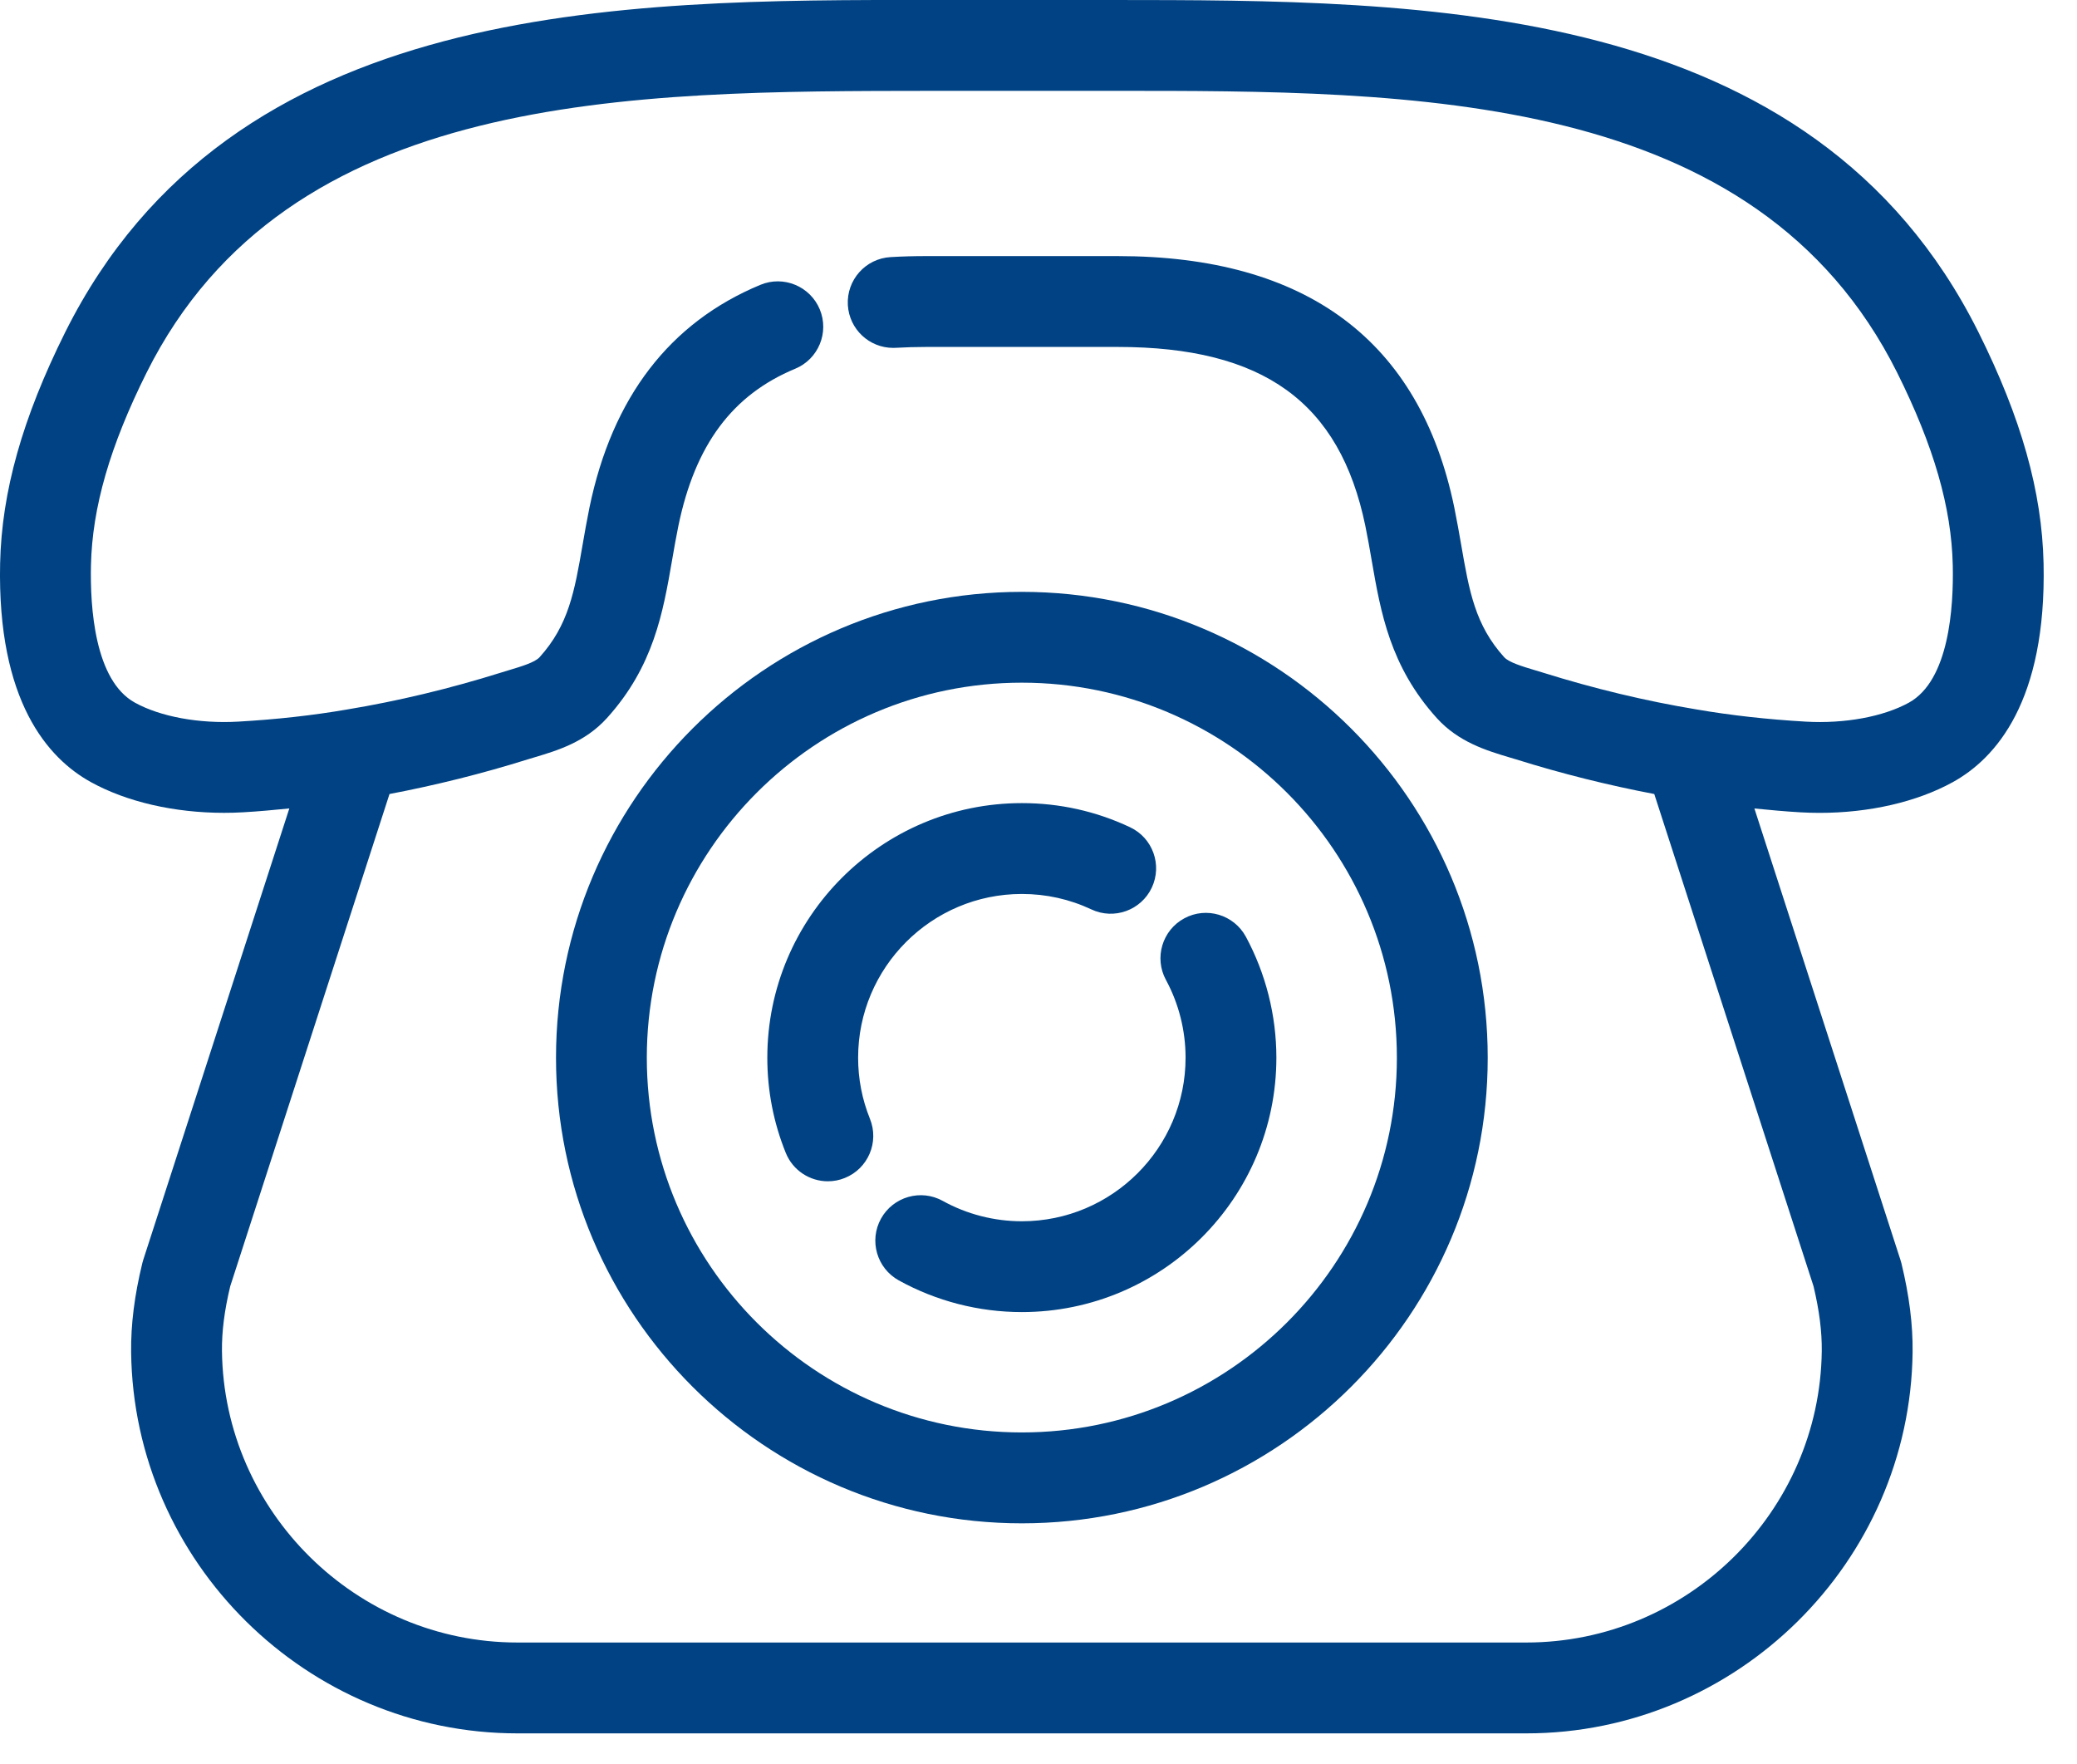
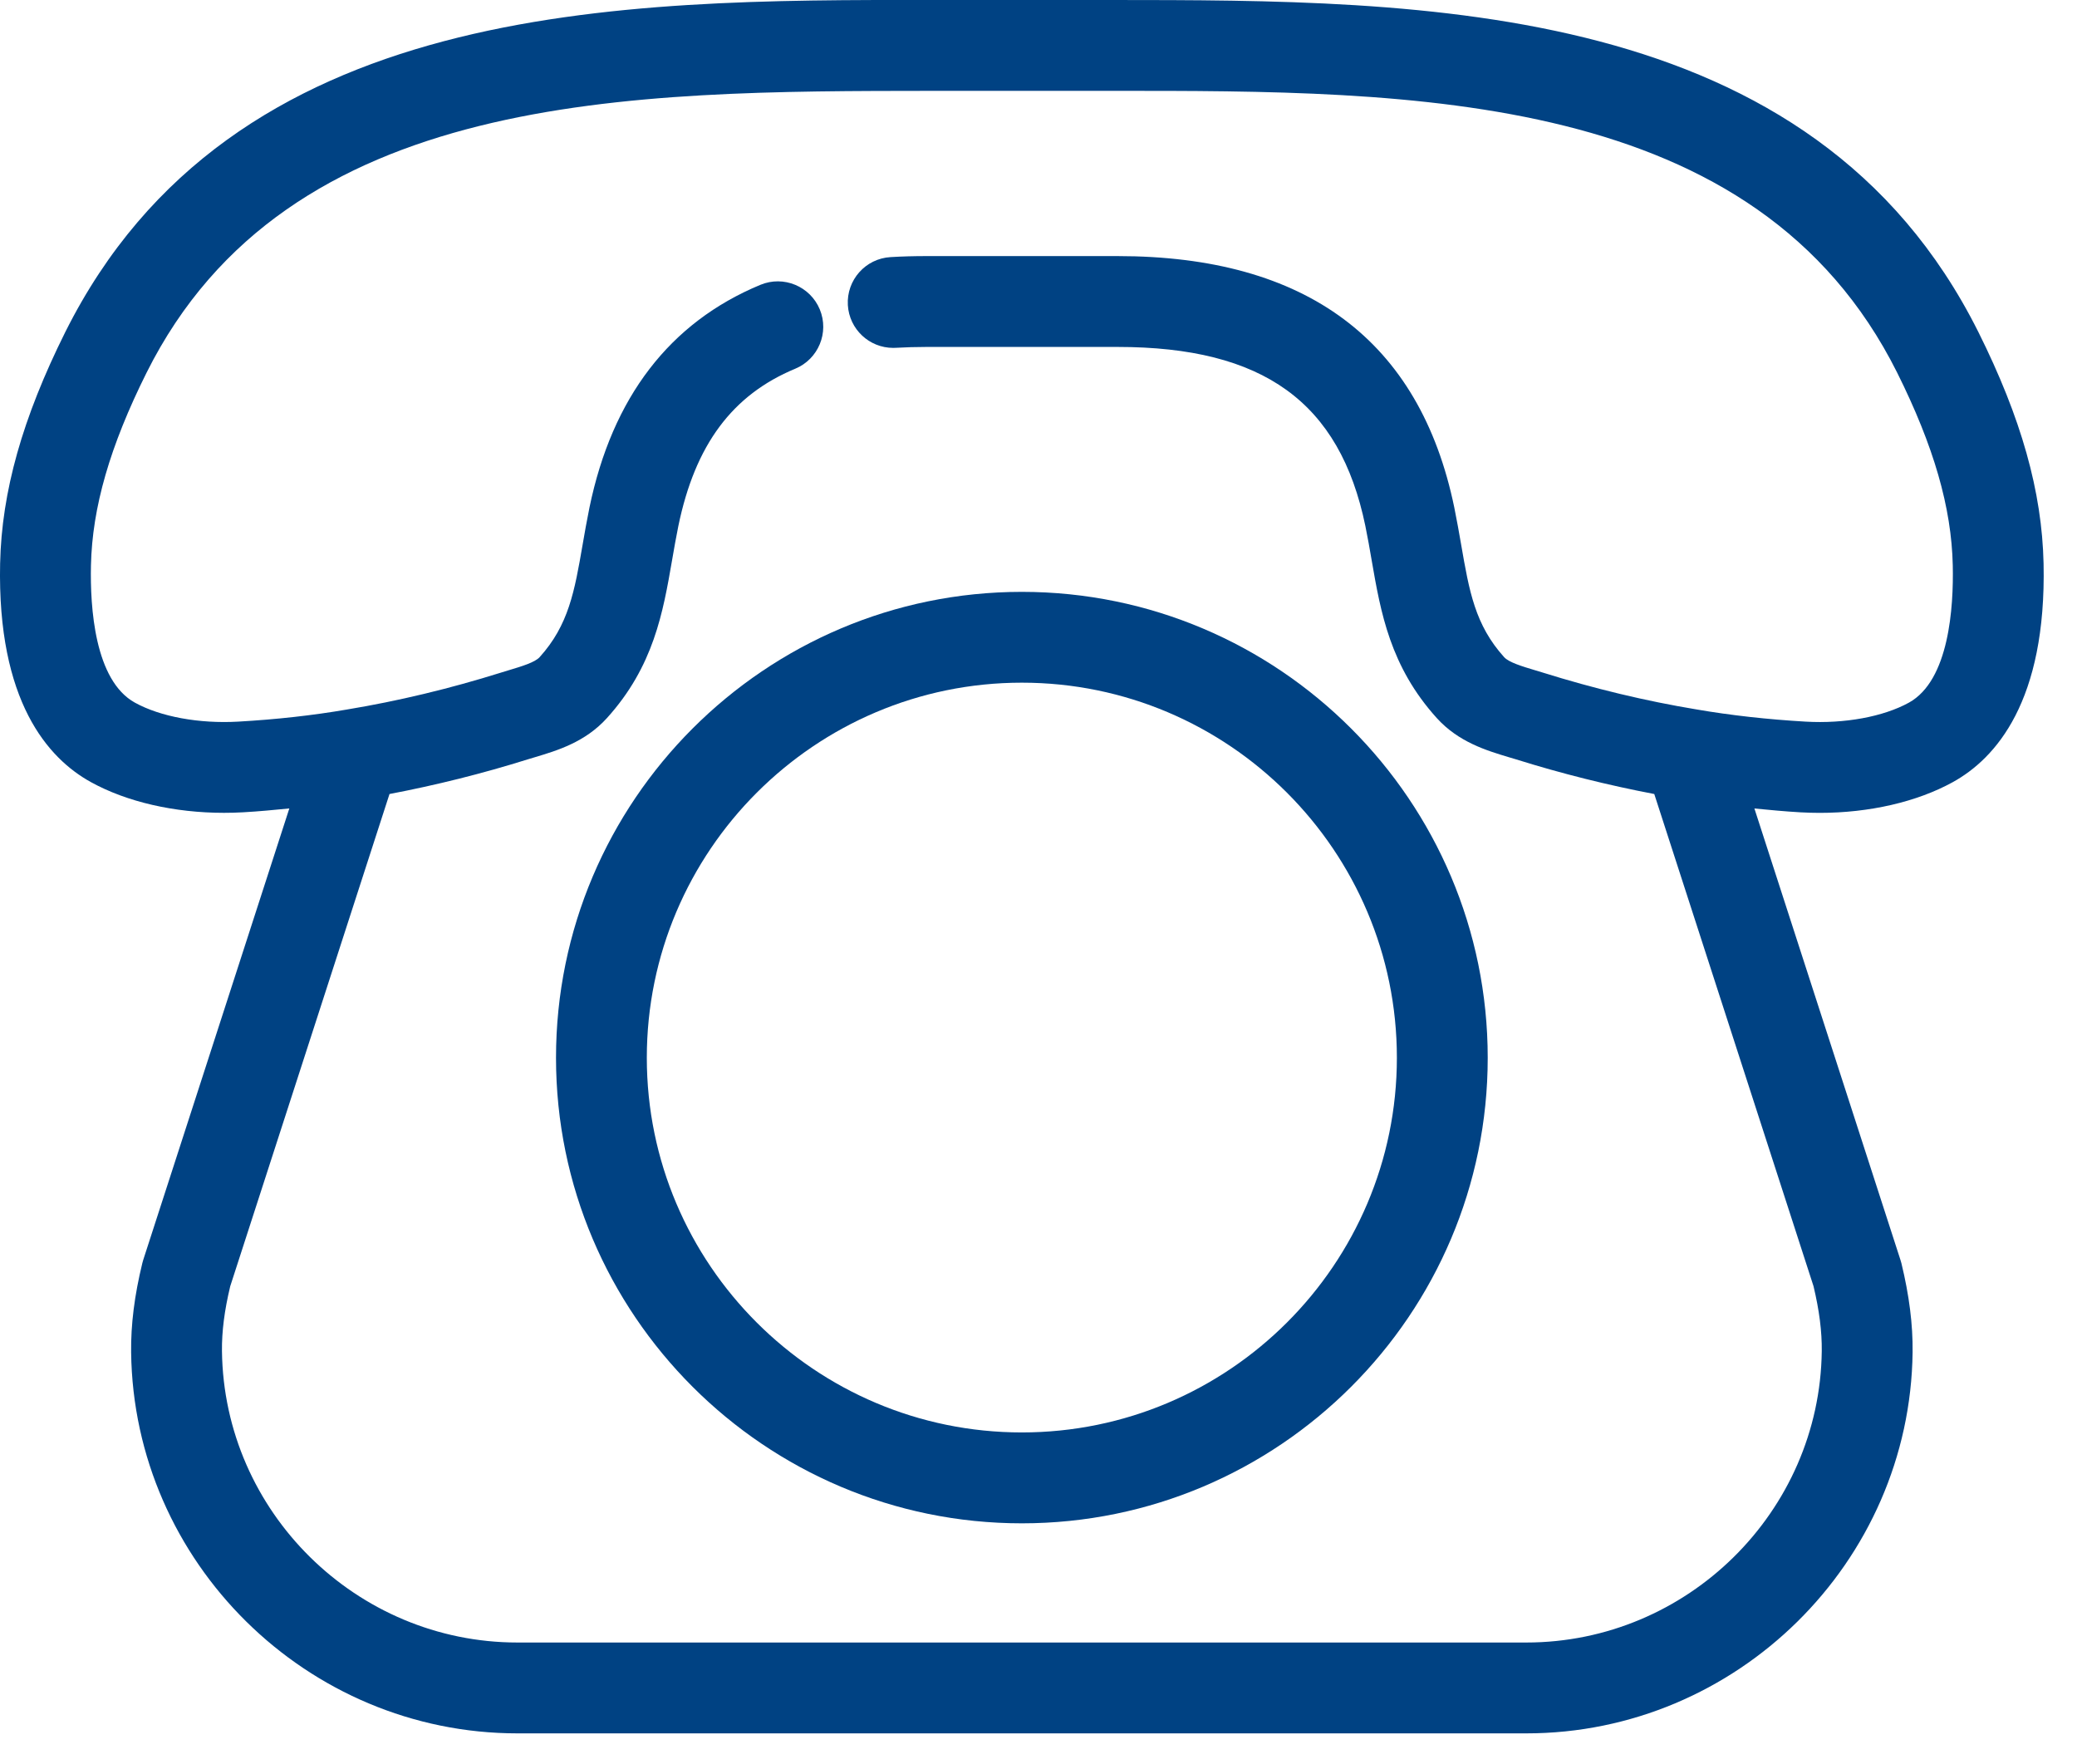
<svg xmlns="http://www.w3.org/2000/svg" width="53" height="45" viewBox="0 0 53 45" fill="none">
  <path d="M2.323 19.957C3.24 20.462 4.454 20.739 5.716 20.739C5.879 20.739 6.043 20.735 6.207 20.725C6.607 20.703 6.995 20.665 7.383 20.627L3.655 32.146C3.647 32.173 3.639 32.2 3.632 32.228C3.431 33.052 3.338 33.794 3.346 34.5C3.41 39.862 7.832 44.226 13.204 44.226H26.076H38.947C44.319 44.226 48.741 39.862 48.805 34.5C48.813 33.795 48.719 33.052 48.519 32.229C48.512 32.201 48.505 32.174 48.495 32.147L44.768 20.628C45.155 20.666 45.544 20.703 45.943 20.726C46.108 20.735 46.271 20.74 46.435 20.74C47.696 20.74 48.911 20.462 49.827 19.958C50.927 19.353 52.223 17.892 52.147 14.377C52.107 12.545 51.579 10.668 50.483 8.471C46.242 -0.01 36.333 0.005 28.37 0H26.075H23.78C15.807 -0.008 5.908 -0.011 1.666 8.472C0.572 10.668 0.043 12.545 0.003 14.377C-0.072 17.892 1.223 19.352 2.323 19.957ZM2.321 14.427C2.353 12.949 2.804 11.385 3.741 9.507C7.34 2.308 16.081 2.325 23.779 2.318H26.076H28.372C36.08 2.315 44.811 2.308 48.41 9.506C49.347 11.385 49.798 12.949 49.83 14.427C49.853 15.491 49.738 17.361 48.71 17.928C48.056 18.288 47.07 18.469 46.075 18.412C45.103 18.356 44.169 18.252 43.292 18.101C41.994 17.886 40.672 17.569 39.36 17.158L39.168 17.1C38.841 17.002 38.503 16.9 38.383 16.768C37.64 15.946 37.491 15.086 37.285 13.895C37.231 13.59 37.177 13.276 37.11 12.949C36.231 8.692 33.339 6.534 28.517 6.534H26.076H23.634C23.324 6.534 23.021 6.542 22.724 6.56C22.085 6.597 21.598 7.146 21.635 7.785C21.672 8.401 22.182 8.876 22.791 8.876C22.814 8.876 22.837 8.875 22.86 8.874C23.113 8.86 23.371 8.852 23.635 8.852H26.076H28.517C32.238 8.852 34.188 10.261 34.84 13.417C34.902 13.717 34.952 14.008 35.001 14.292C35.232 15.625 35.471 17.003 36.665 18.323C37.219 18.934 37.93 19.148 38.502 19.32L38.671 19.37C39.849 19.74 41.038 20.035 42.213 20.259L46.277 32.818C46.424 33.434 46.493 33.975 46.487 34.472C46.439 38.572 43.057 41.908 38.947 41.908H26.076H13.204C9.095 41.908 5.713 38.573 5.664 34.472C5.658 33.975 5.727 33.434 5.875 32.818L9.939 20.259C11.116 20.035 12.303 19.74 13.476 19.372L13.649 19.32C14.221 19.149 14.932 18.935 15.486 18.323C16.68 17.004 16.919 15.626 17.15 14.292C17.199 14.009 17.249 13.718 17.31 13.42C17.738 11.349 18.686 10.075 20.292 9.408C20.883 9.163 21.164 8.485 20.919 7.894C20.673 7.303 19.995 7.022 19.404 7.267C17.09 8.227 15.622 10.139 15.041 12.953C14.975 13.277 14.92 13.591 14.867 13.897C14.661 15.087 14.512 15.947 13.769 16.768C13.648 16.901 13.31 17.002 12.984 17.1L12.788 17.16C11.48 17.57 10.158 17.887 8.853 18.103C7.983 18.253 7.049 18.357 6.076 18.412C5.082 18.468 4.096 18.288 3.443 17.928C2.413 17.361 2.298 15.491 2.321 14.427Z" fill="#004283" />
  <path d="M14.188 26.989C14.188 33.538 19.521 38.867 26.075 38.867C32.63 38.867 37.963 33.538 37.963 26.989C37.963 20.434 32.63 15.101 26.075 15.101C19.521 15.101 14.188 20.434 14.188 26.989ZM26.075 17.418C31.352 17.418 35.645 21.711 35.645 26.988C35.645 32.259 31.352 36.548 26.075 36.548C20.798 36.548 16.505 32.26 16.505 26.988C16.505 21.712 20.798 17.418 26.075 17.418Z" fill="#004283" />
-   <path d="M21.125 30.14C21.27 30.14 21.417 30.113 21.559 30.055C22.153 29.815 22.439 29.14 22.199 28.546C21.999 28.051 21.897 27.526 21.897 26.987C21.897 24.683 23.771 22.809 26.075 22.809C26.696 22.809 27.293 22.942 27.849 23.203C28.429 23.476 29.118 23.226 29.391 22.648C29.663 22.068 29.415 21.378 28.835 21.106C27.968 20.698 27.04 20.491 26.076 20.491C22.494 20.491 19.58 23.405 19.58 26.987C19.58 27.826 19.738 28.643 20.051 29.415C20.233 29.866 20.667 30.14 21.125 30.14ZM30.253 26.986C30.253 29.287 28.379 31.16 26.075 31.16C25.368 31.16 24.67 30.98 24.056 30.64C23.496 30.33 22.791 30.534 22.481 31.093C22.171 31.653 22.374 32.358 22.934 32.668C23.89 33.197 24.976 33.477 26.074 33.477C29.657 33.477 32.57 30.566 32.57 26.986C32.57 25.91 32.3 24.842 31.791 23.899C31.486 23.337 30.782 23.126 30.22 23.431C29.657 23.735 29.447 24.439 29.752 25.002C30.08 25.607 30.253 26.293 30.253 26.986Z" fill="#004283" />
</svg>